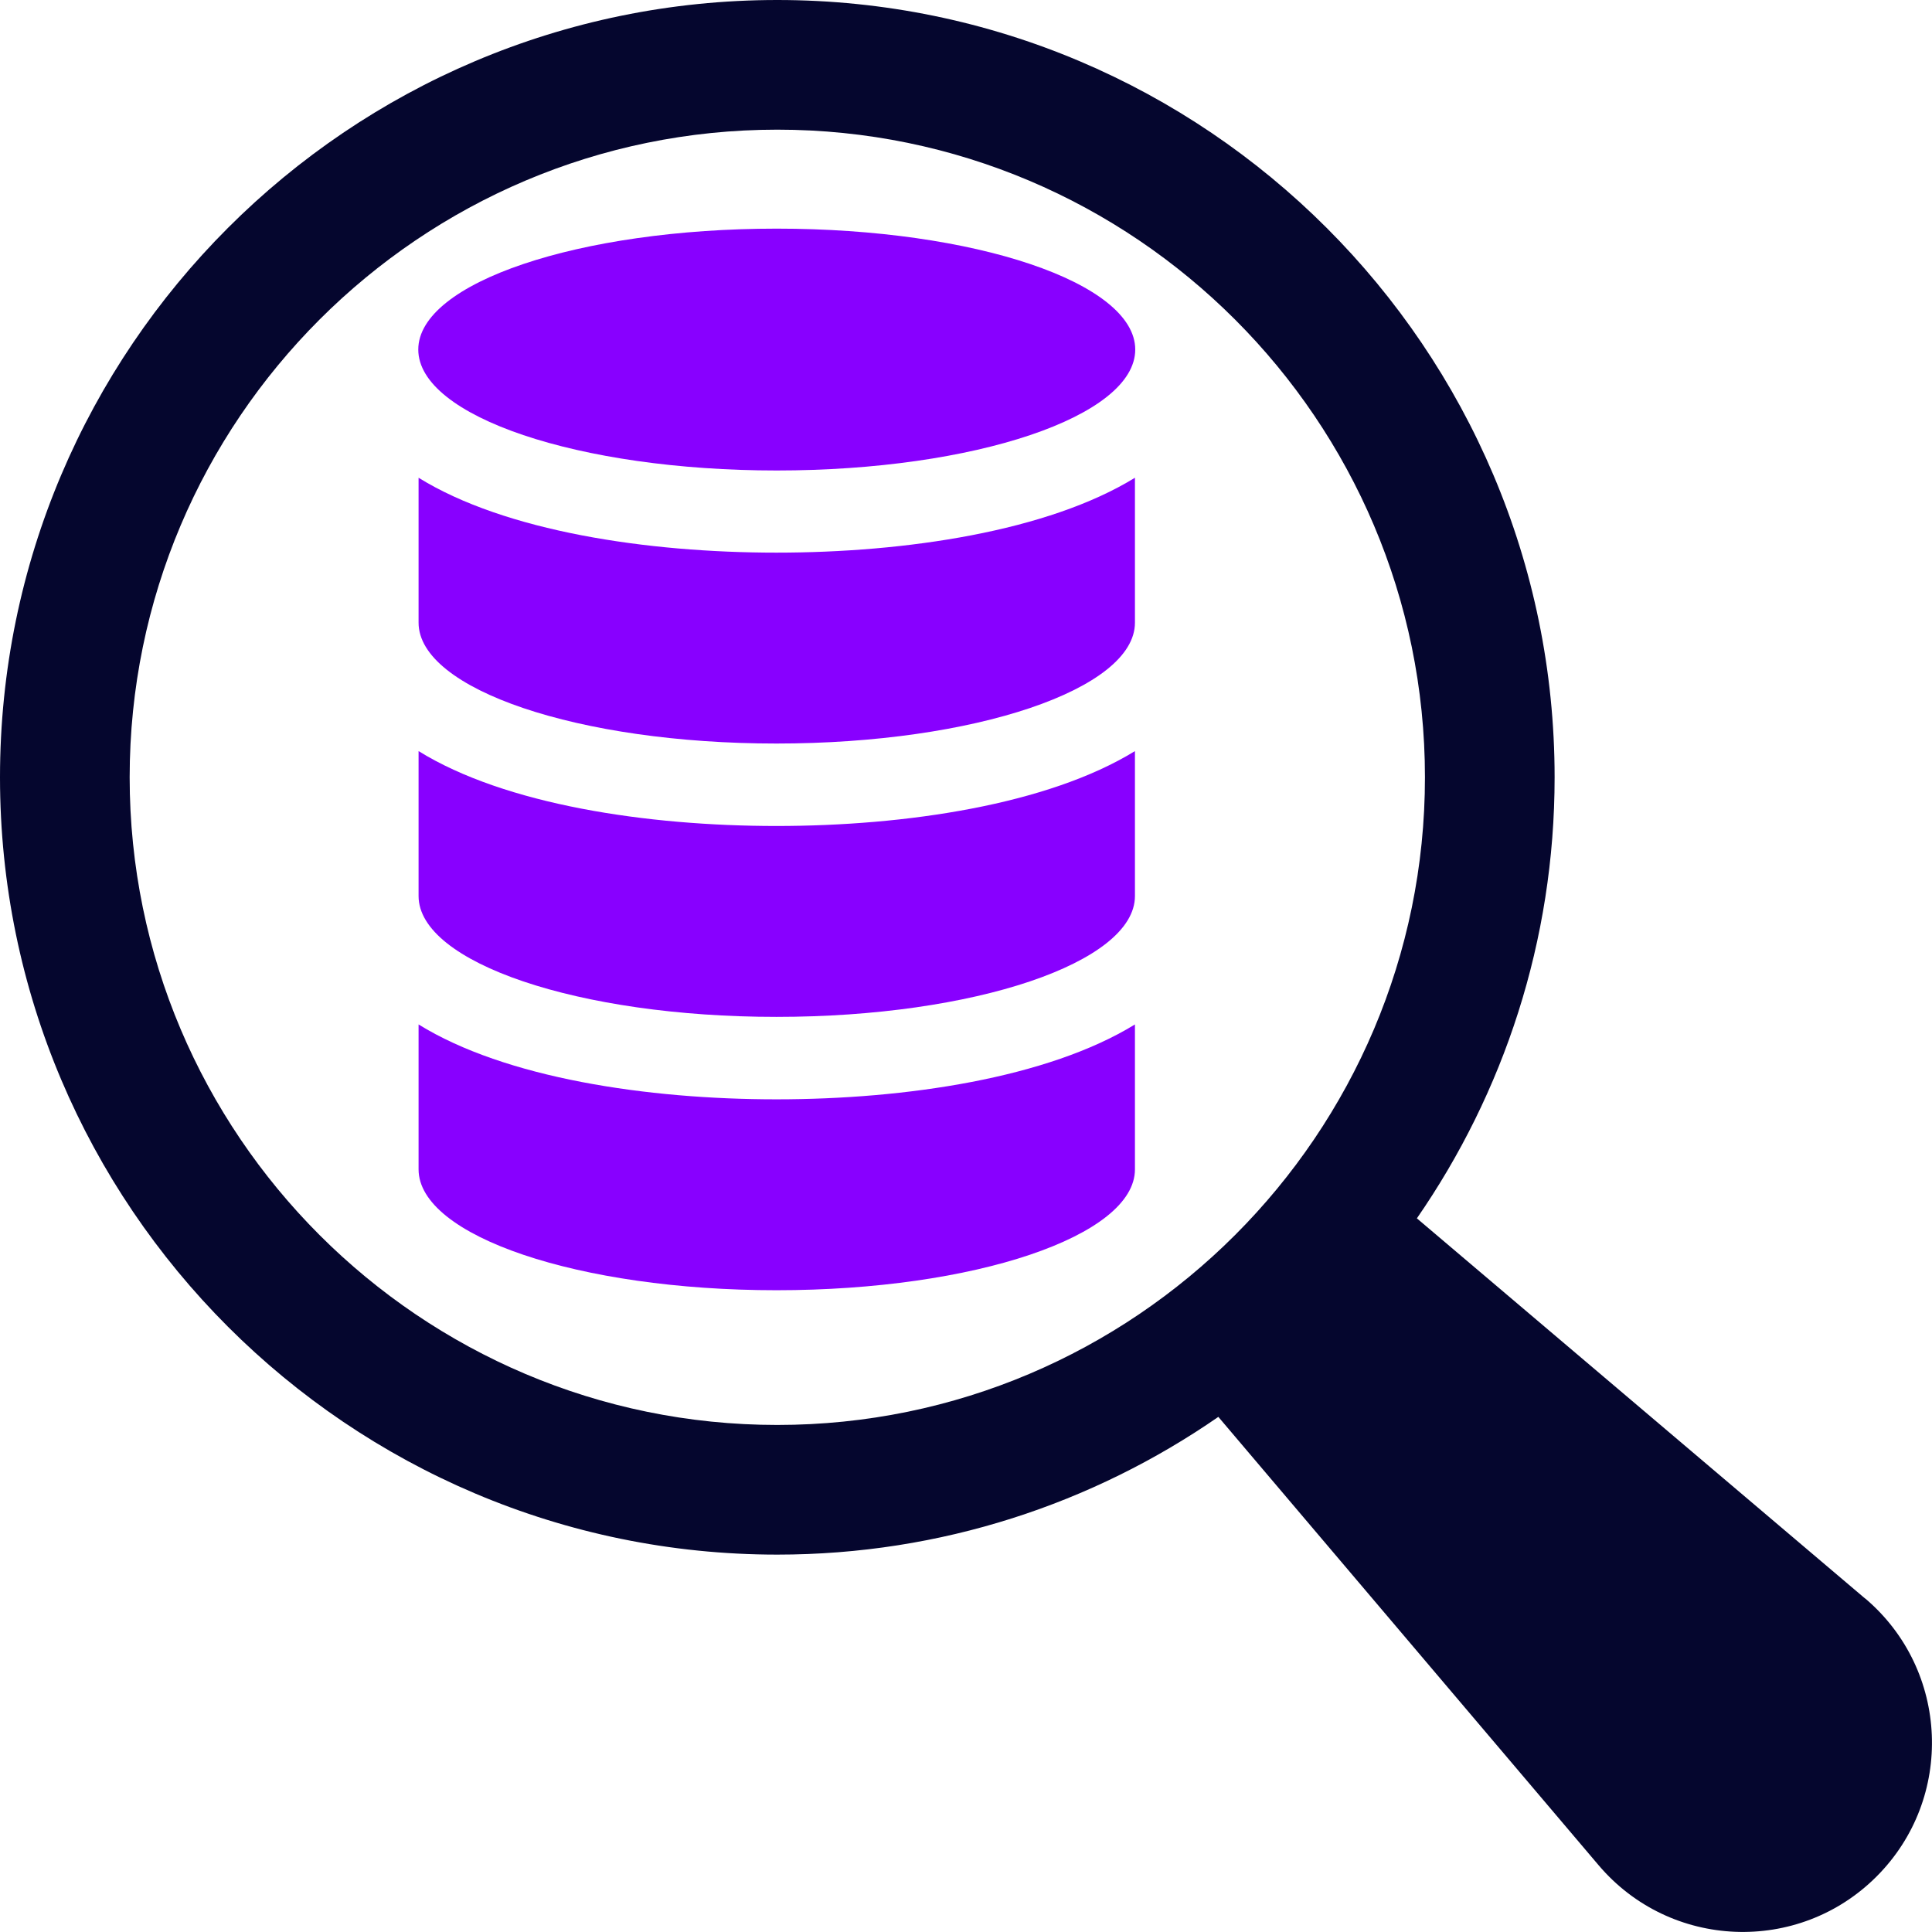
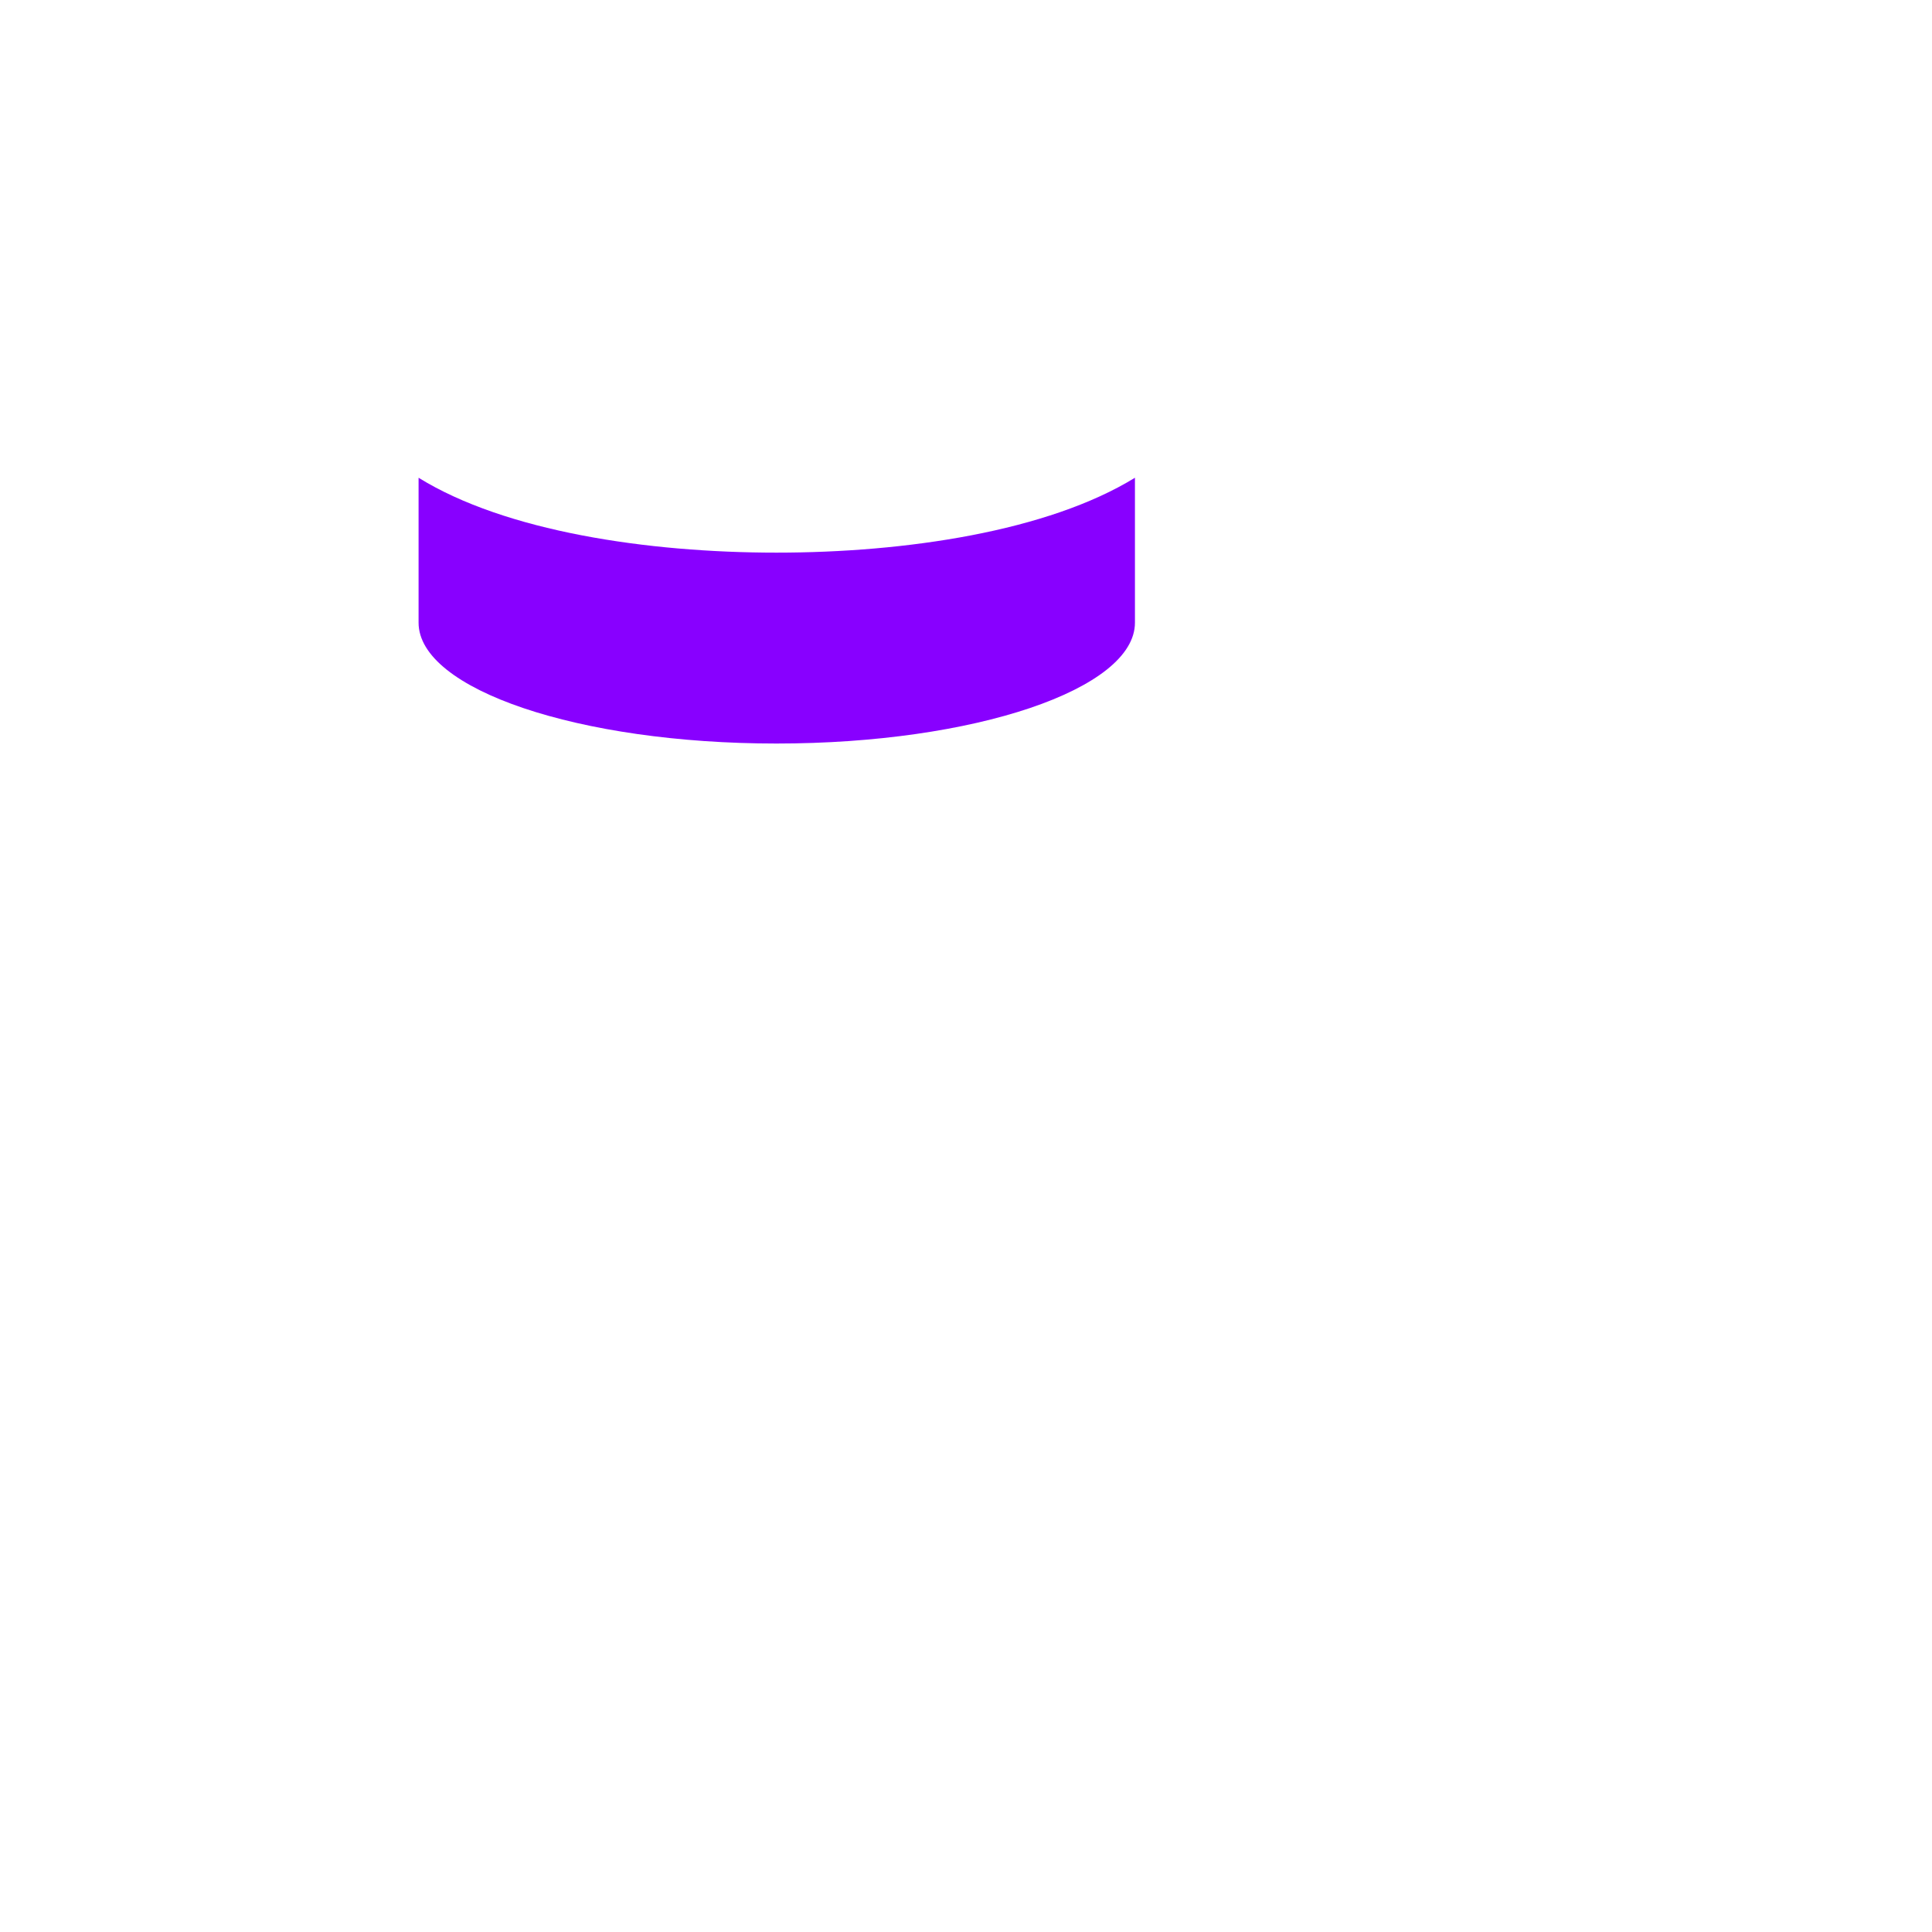
<svg xmlns="http://www.w3.org/2000/svg" id="Layer_2" viewBox="0 0 263.14 263.14">
  <defs>
    <style>.cls-1{fill:#05062e;}.cls-1,.cls-2{stroke-width:0px;}.cls-2{fill:#80f;}</style>
  </defs>
  <g id="Layer_1-2">
-     <path class="cls-1" d="M254.03,217.72l-61.05-51.78c11.81-17.08,18.76-37.77,18.76-60.07C211.74,47.49,164.25,0,105.87,0S0,47.49,0,105.87s47.49,105.87,105.87,105.87c22.29,0,42.99-6.94,60.07-18.76l51.78,61.05c9.74,11.49,27.22,12.21,37.87,1.55,10.65-10.65,9.93-28.13-1.55-37.87ZM17.66,105.87c0-48.64,39.57-88.21,88.21-88.21s88.21,39.57,88.21,88.21-39.57,88.21-88.21,88.21S17.66,154.51,17.66,105.87Z" />
-     <path class="cls-2" d="M57.01,102.3v19.74c0,9.07,21.8,16.46,48.74,16.46s48.83-7.39,48.83-16.46v-19.74c-11.88,7.3-31.24,10.2-48.83,10.2s-36.95-2.9-48.74-10.2Z" />
    <path class="cls-2" d="M57.01,65.07v19.74c0,9.07,21.8,16.46,48.74,16.46s48.83-7.39,48.83-16.46v-19.74c-11.88,7.3-31.24,10.2-48.83,10.2s-36.95-2.9-48.74-10.2Z" />
-     <path class="cls-2" d="M57.01,139.53v19.74c0,9.07,21.8,16.46,48.74,16.46s48.83-7.39,48.83-16.46v-19.74c-11.88,7.3-31.24,10.2-48.83,10.2s-36.95-2.9-48.74-10.2Z" />
-     <path class="cls-2" d="M105.79,31.14c-26.96,0-48.82,7.37-48.82,16.47s21.86,16.47,48.82,16.47,48.83-7.37,48.83-16.47-21.86-16.47-48.83-16.47Z" />
  </g>
</svg>